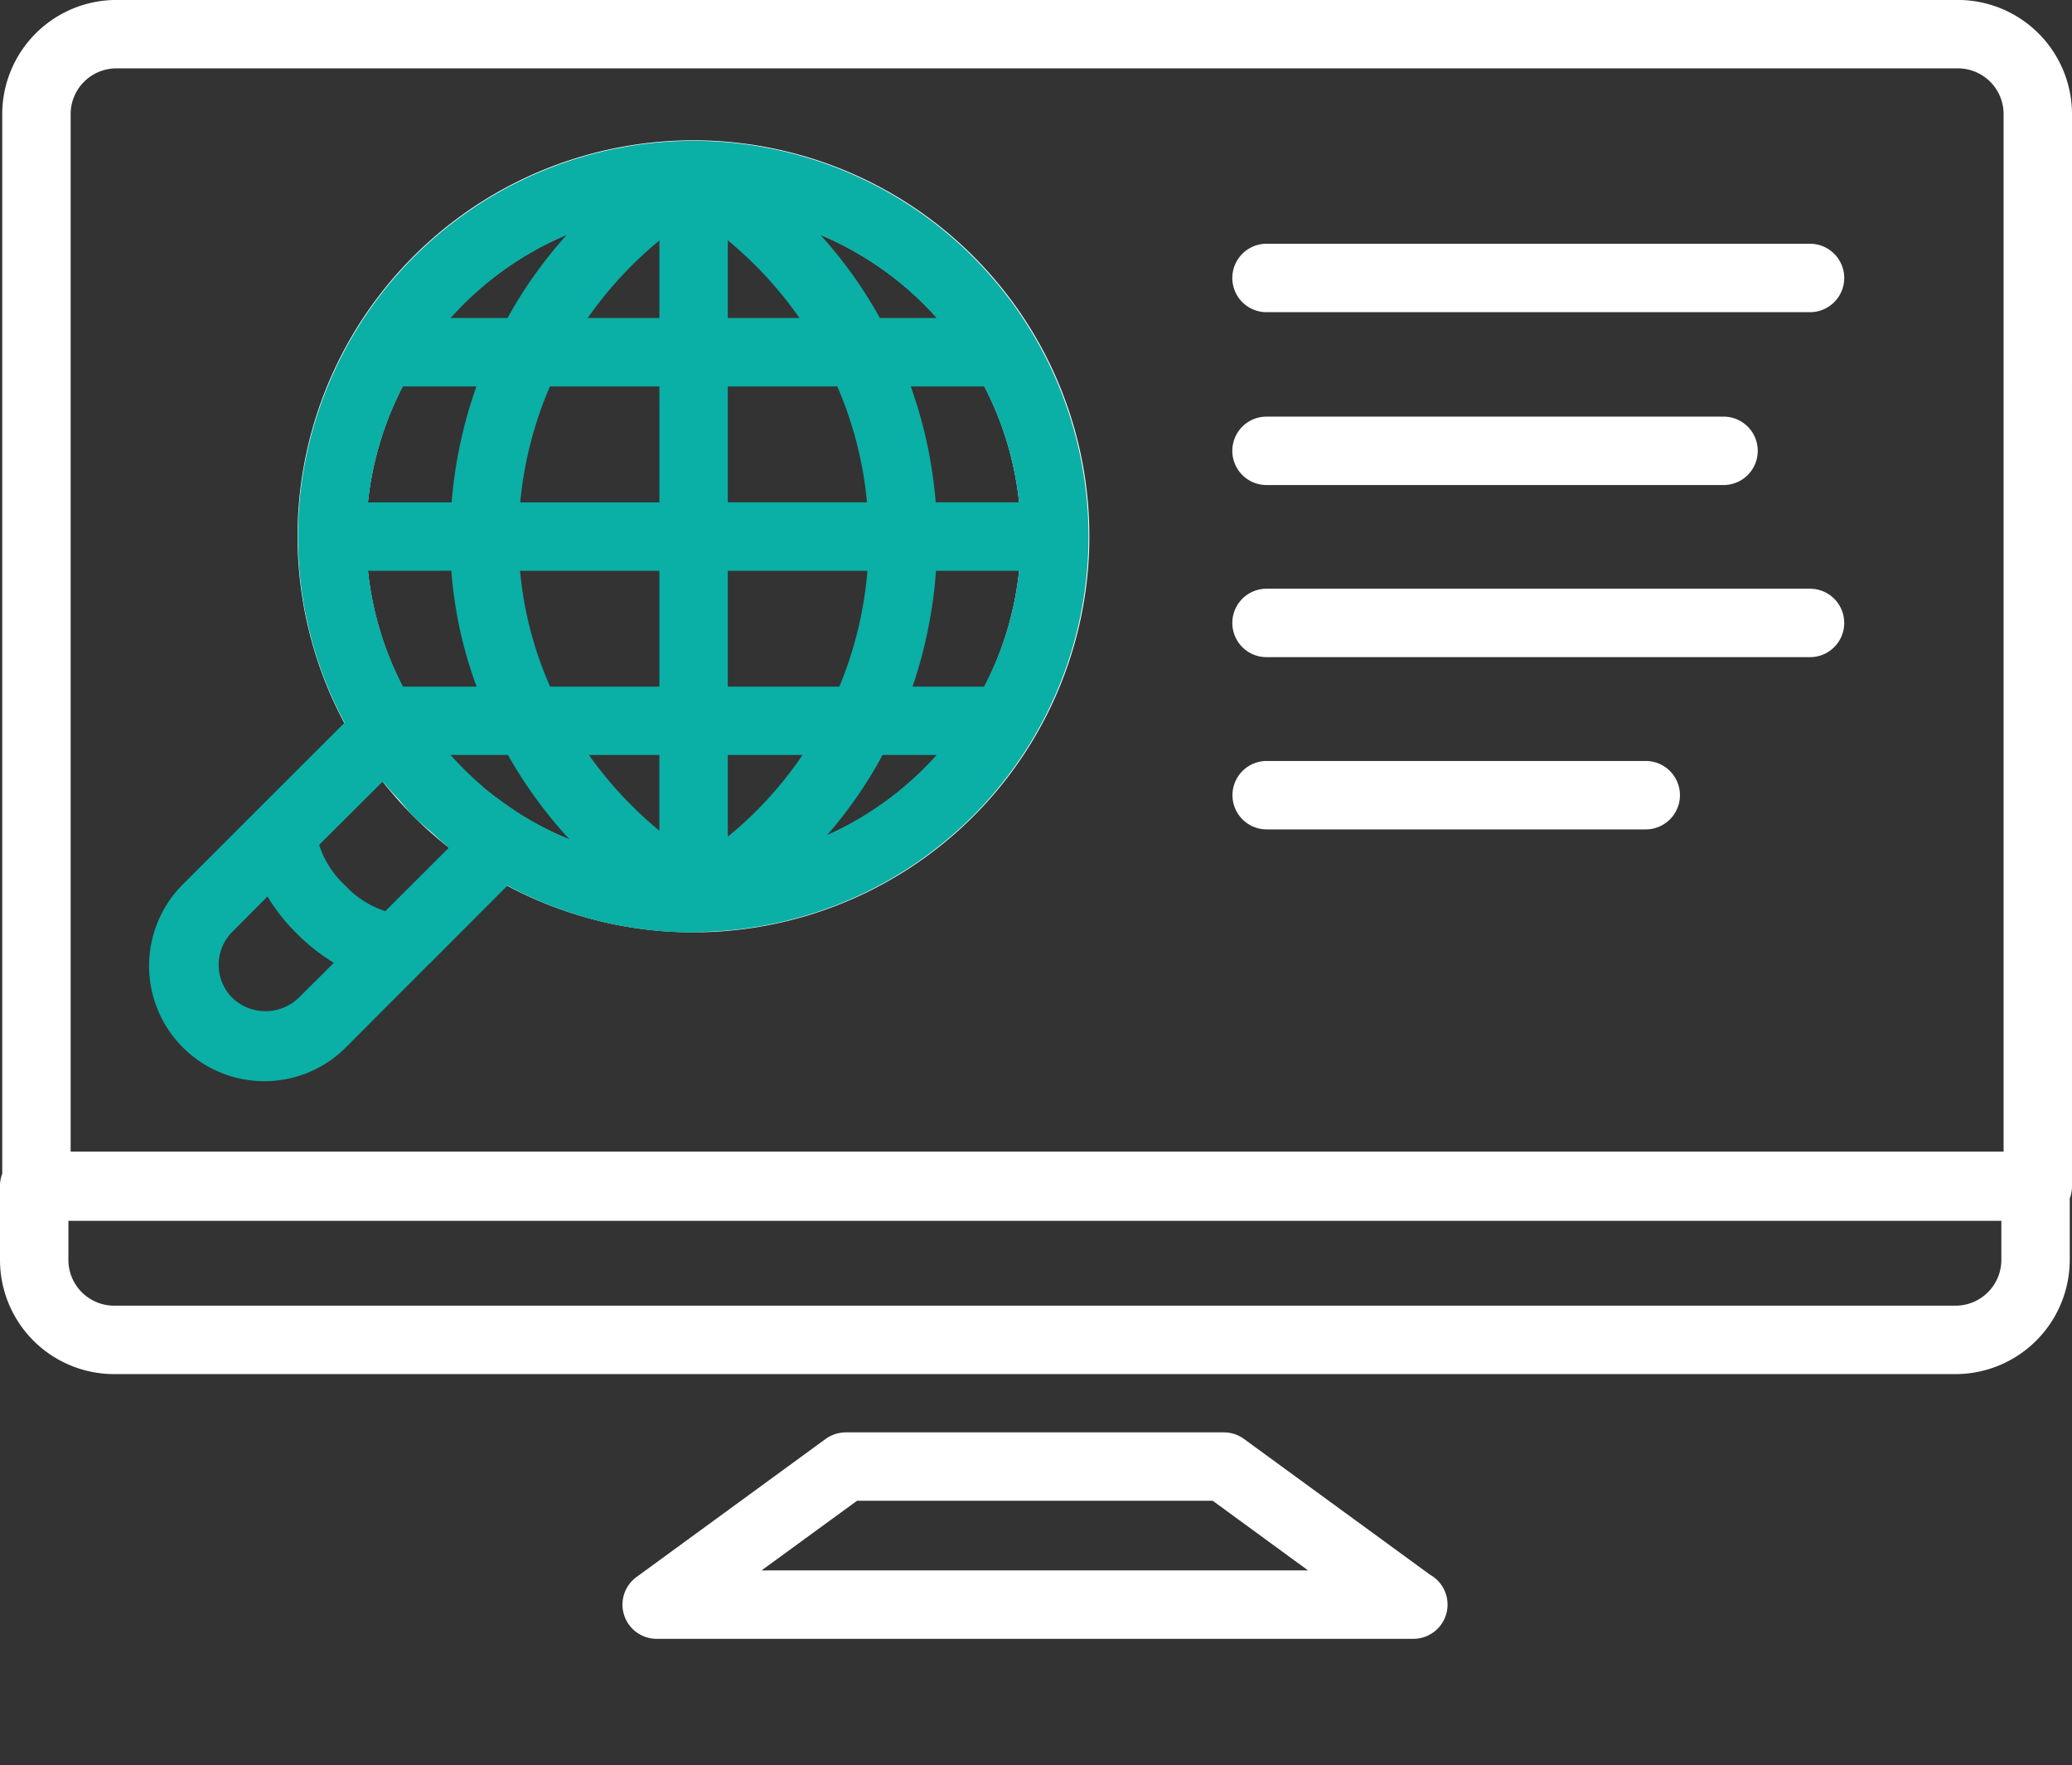
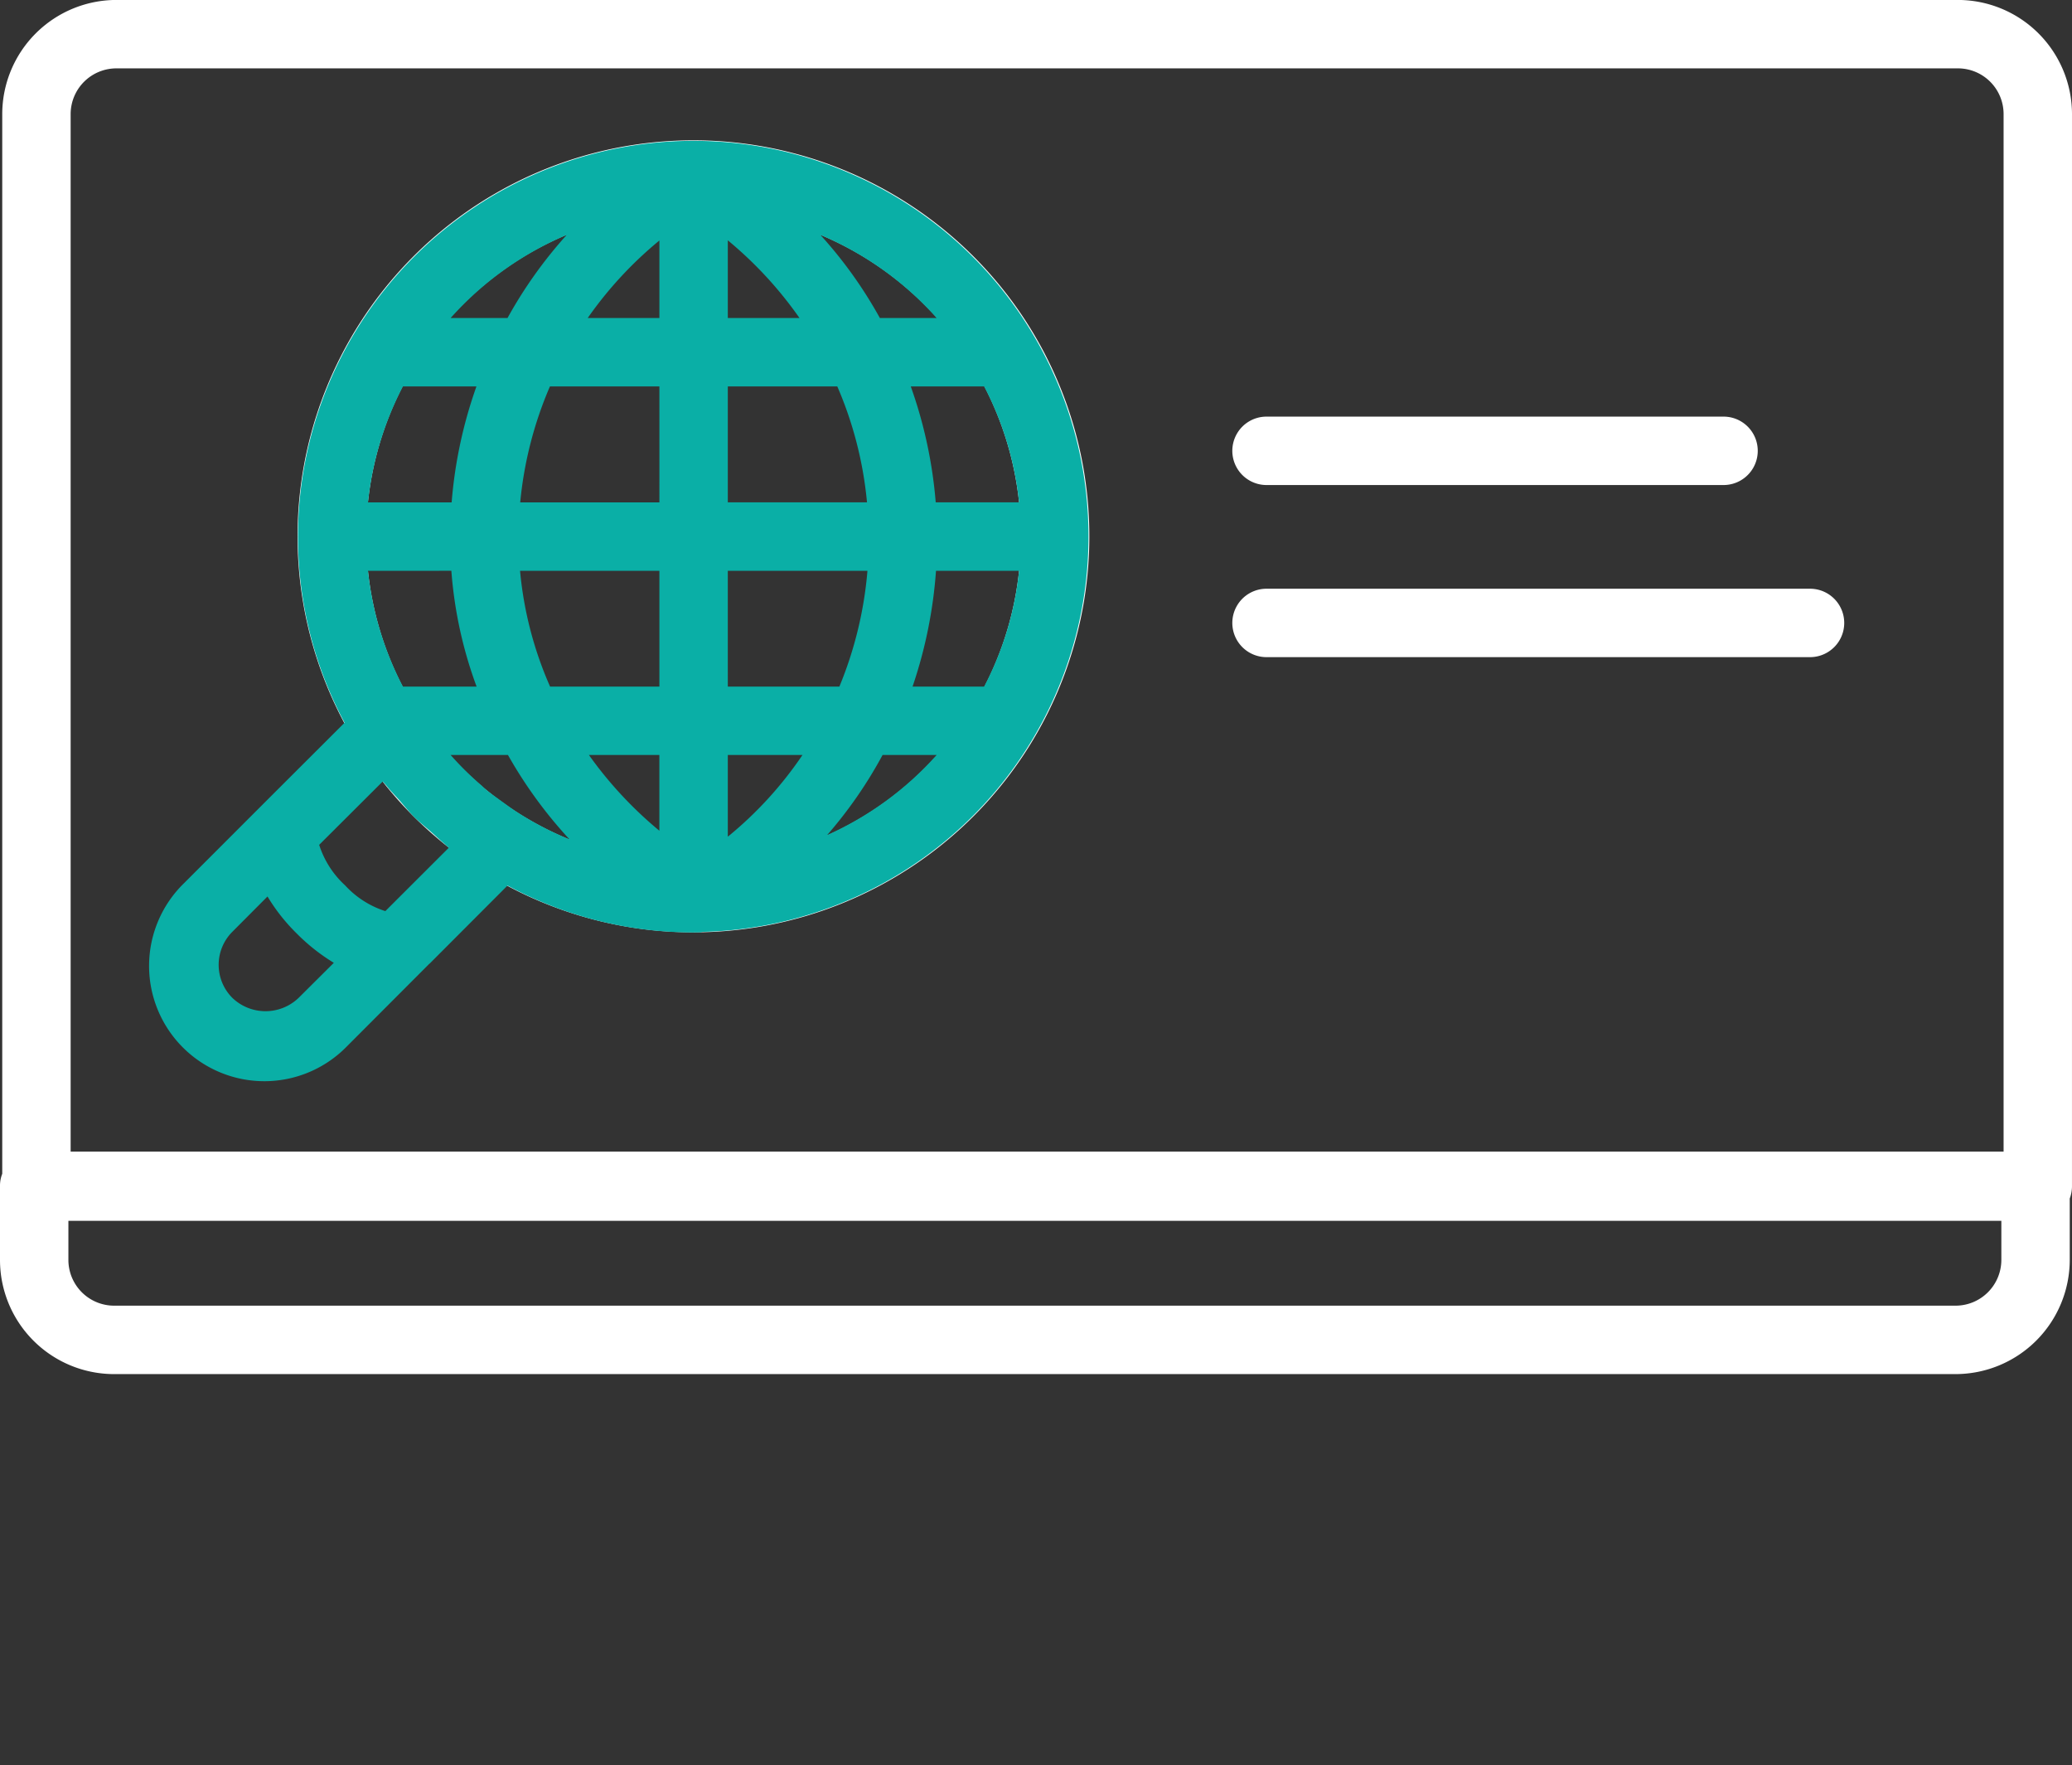
<svg xmlns="http://www.w3.org/2000/svg" width="179.391" height="152.805" viewBox="0 0 179.391 152.805">
  <rect x="0" y="0" width="179.391" height="152.805" fill="#333333" stroke="none" />
  <defs>
    <clipPath id="clip-path">
      <rect id="Rectangle_515" data-name="Rectangle 515" width="179.391" height="152.805" fill="#fff" />
    </clipPath>
  </defs>
  <g id="behind_the_scenes_icon" data-name="behind the scenes icon" transform="translate(0 0)">
    <g id="Mask_Group_273" data-name="Mask Group 273" transform="translate(0 0)" clip-path="url(#clip-path)">
-       <path id="Path_496" data-name="Path 496" d="M72.642,27.459H7.133a2.96,2.96,0,0,1-1.746-5.353L21.758,10.157A3.057,3.057,0,0,1,23.5,9.588H56.245a2.957,2.957,0,0,1,1.733.569L74.09,21.911a2.963,2.963,0,0,1-1.448,5.547M16.211,21.536H63.525l-8.25-6.026h-30.8Z" transform="translate(49.724 114.39)" fill="#fff" />
      <path id="Path_498" data-name="Path 498" d="M179.391,9.866A9.892,9.892,0,0,0,169.511,0H10.073A9.892,9.892,0,0,0,.194,9.866V101.6A2.825,2.825,0,0,0,0,102.633v6.427a9.884,9.884,0,0,0,9.866,9.879H169.317a9.9,9.9,0,0,0,9.879-9.879v-5.315a3.121,3.121,0,0,0,.194-1.034ZM10.073,5.922H169.511a3.954,3.954,0,0,1,3.957,3.944V99.684H6.116V9.866a3.962,3.962,0,0,1,3.957-3.944M169.317,113.016H9.866a3.962,3.962,0,0,1-3.944-3.957v-3.388H173.274v3.388a3.965,3.965,0,0,1-3.957,3.957" transform="translate(0 -0.004)" fill="#fff" />
      <path id="Path_499" data-name="Path 499" d="M36.323,69.463h0a34.232,34.232,0,0,1-18.207-5.224,34.961,34.961,0,0,1-6.052-4.81,34.51,34.51,0,0,1-4.81-6.039A34.276,34.276,0,1,1,36.323,69.463M36.3,6.864a28.338,28.338,0,0,0-24.026,43.37,28.53,28.53,0,0,0,8.987,9A28.345,28.345,0,1,0,36.3,6.864" transform="translate(23.741 11.235)" fill="#fff" />
      <path id="Path_500" data-name="Path 500" d="M48.049.943A34.284,34.284,0,0,0,13.795,35.184l-.013.013.013.013a34.152,34.152,0,0,0,4.034,16.1l-6.763,6.75L3.928,65.2A9.98,9.98,0,1,0,18.036,79.317l7.138-7.151h.013l6.75-6.763a33.883,33.883,0,0,0,16.112,4.06l.142-.013v.013l.491-.013.142-.039A34.239,34.239,0,0,0,48.049.943M73.2,22.2a27.87,27.87,0,0,1,3.026,10.034H69.01A39.245,39.245,0,0,0,66.85,22.2Zm-4.112-5.922H64.174a37.981,37.981,0,0,0-5.146-7.19,28.157,28.157,0,0,1,10.06,7.19m-24,15.957H33.036A33.251,33.251,0,0,1,35.609,22.2h9.478ZM51.01,22.2h9.478a32.875,32.875,0,0,1,2.573,10.034H51.01ZM45.087,38.158V48.18H35.622a32.031,32.031,0,0,1-2.6-10.021Zm5.922,0H63.1A33.464,33.464,0,0,1,60.669,48.18H51.01Zm6.207-21.879H51.01V9.555a33.981,33.981,0,0,1,6.207,6.724M45.087,9.568v6.711H38.881a33.558,33.558,0,0,1,6.207-6.711m-8.03-.478a38.435,38.435,0,0,0-5.121,7.19H27.01a28.222,28.222,0,0,1,10.047-7.19M22.885,22.2h6.362A39.227,39.227,0,0,0,27.1,32.236H19.859A28.128,28.128,0,0,1,22.885,22.2m4.19,15.957A36.738,36.738,0,0,0,29.26,48.18H22.885a28.061,28.061,0,0,1-3.026-10.021ZM13.846,75.128a4.144,4.144,0,0,1-5.728,0,4.043,4.043,0,0,1,0-5.728l3.039-3.052a16.112,16.112,0,0,0,2.534,3.207A16.7,16.7,0,0,0,16.9,72.089Zm7.513-7.513a8.069,8.069,0,0,1-3.491-2.237,8.085,8.085,0,0,1-2.237-3.5l5.5-5.483c.116.142.246.259.362.414.336.414.724.815,1.1,1.228.4.466.8.957,1.228,1.4.453.44.944.841,1.422,1.254.4.349.789.724,1.2,1.073.142.116.259.246.414.362Zm11.159-8.741c-.362-.233-.7-.491-1.047-.737-.478-.349-.944-.672-1.4-1.047-.155-.129-.284-.272-.44-.4A27.534,27.534,0,0,1,27.01,54.1h4.965A38.891,38.891,0,0,0,37.3,61.4a27.643,27.643,0,0,1-4.784-2.522M38.984,54.1h6.1v6.556a34.39,34.39,0,0,1-6.1-6.556M51.01,61.175V54.1h6.465a32.857,32.857,0,0,1-6.465,7.073m8.6-.142a37.876,37.876,0,0,0,4.8-6.931h4.681a28.17,28.17,0,0,1-9.478,6.931M73.2,48.18H67.005a39.87,39.87,0,0,0,2.03-10.021h7.19A27.8,27.8,0,0,1,73.2,48.18" transform="translate(12.003 11.247)" fill="#0aafa6" />
-       <path id="Path_501" data-name="Path 501" d="M58.256,7.554H11.2a2.961,2.961,0,0,1,0-5.922H58.256a2.961,2.961,0,1,1,0,5.922" transform="translate(98.454 19.467)" fill="#fff" />
      <path id="Path_502" data-name="Path 502" d="M50.769,8.711H11.2a2.961,2.961,0,0,1,0-5.922H50.769a2.961,2.961,0,1,1,0,5.922" transform="translate(98.454 33.271)" fill="#fff" />
      <path id="Path_503" data-name="Path 503" d="M58.256,9.863H11.2a2.961,2.961,0,0,1,0-5.922H58.256a2.961,2.961,0,0,1,0,5.922" transform="translate(98.454 47.016)" fill="#fff" />
-       <path id="Path_504" data-name="Path 504" d="M44.032,11.016H11.213a2.961,2.961,0,1,1,0-5.922H44.032a2.961,2.961,0,1,1,0,5.922" transform="translate(98.454 60.772)" fill="#fff" />
    </g>
  </g>
</svg>